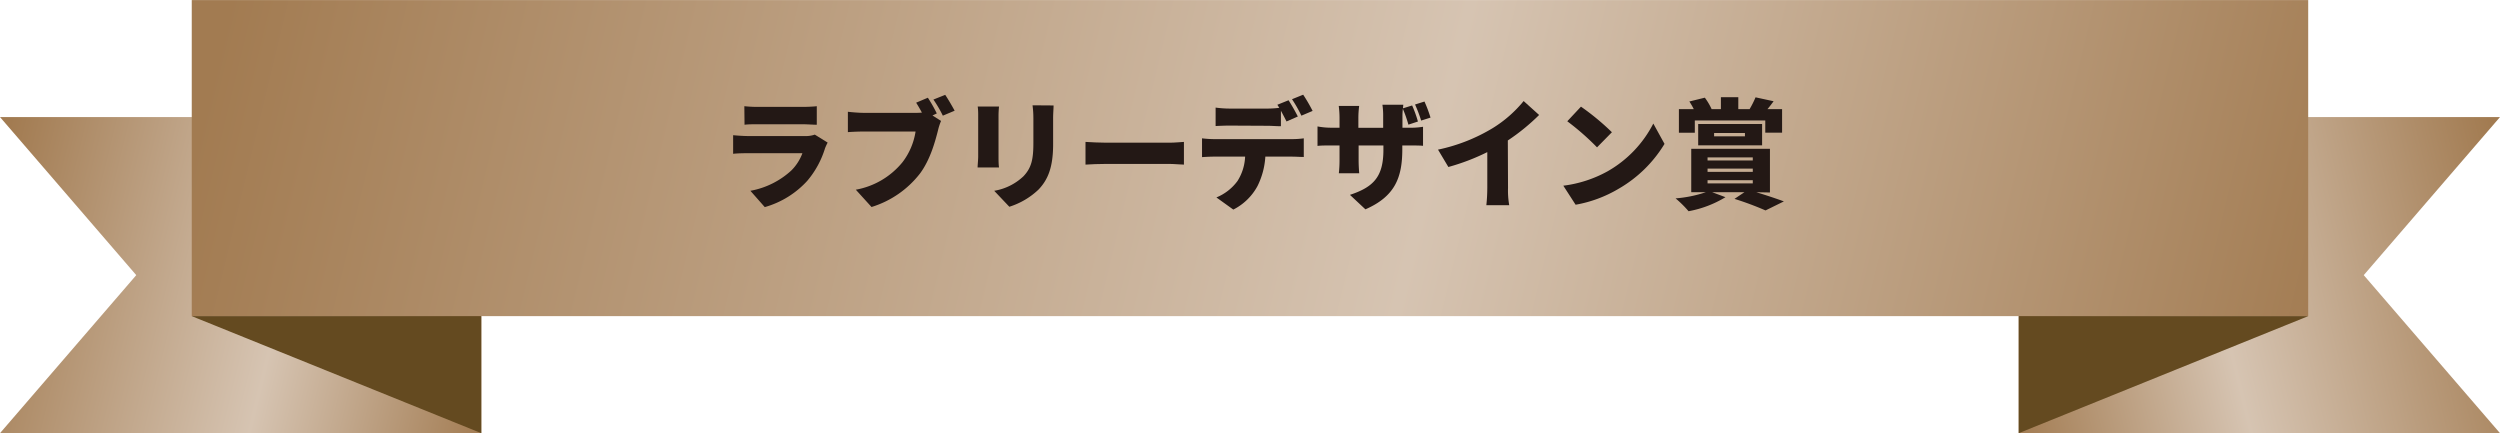
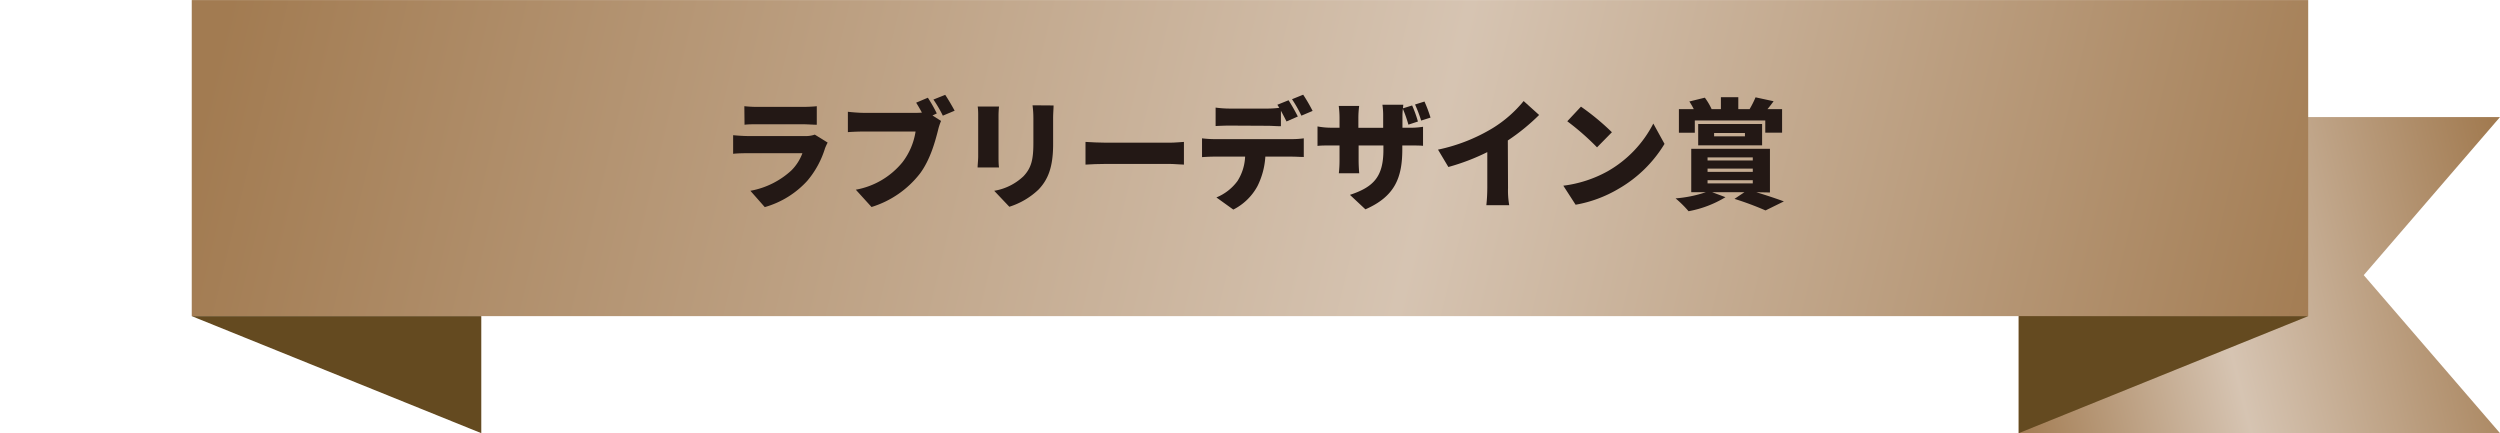
<svg xmlns="http://www.w3.org/2000/svg" xmlns:xlink="http://www.w3.org/1999/xlink" id="fda203ab-0dbe-4e2b-9b30-95aed341ace5" data-name="レイヤー 1" width="177.86mm" height="30.82mm" viewBox="0 0 504.17 87.35">
  <defs>
    <style>.a21fa99f-4c53-4115-9bac-95bc72f1910a{fill:none;}.aa893126-ba32-4683-bb83-f347865fb80a{clip-path:url(#a1bf4c9b-e2e0-42bc-9fff-aaa2093ae337);}.e5ba4bed-d0b2-4083-bd96-055bcf06af16{fill:url(#f70a9336-a541-41be-bd59-73767278b595);}.a0a6830f-1665-4a26-bc5a-095256fa7f59{clip-path:url(#a55c4a01-6b57-4638-bfeb-f4b02604b0ba);}.ac9587f8-cd36-4a59-8240-79a46679fefe{fill:url(#abc60c3c-e7fa-404a-b335-28ee760c9a96);}.e32ba9bc-a5b6-48bb-af67-6ace7eba94d8{clip-path:url(#bae25e93-aaf4-46ca-be73-d4b1d2c7023b);}.a96d8bd9-5c46-4970-9f06-523ad3f6e696{fill:url(#e1a11b16-d8e7-4c56-bc06-5ac1fa65b237);}.e56dfa34-6d0c-4c0b-a5fc-b5559c9f1668{fill:#644a20;}.ff7d3133-5aca-4420-8795-d566cfe52ed7{fill:#231815;}</style>
    <clipPath id="a1bf4c9b-e2e0-42bc-9fff-aaa2093ae337">
      <polygon class="a21fa99f-4c53-4115-9bac-95bc72f1910a" points="407.11 23.6 407.11 87.35 504.17 87.35 476.69 55.48 504.17 23.6 407.11 23.6" />
    </clipPath>
    <linearGradient id="f70a9336-a541-41be-bd59-73767278b595" x1="-31.11" y1="192.91" x2="-29.18" y2="192.91" gradientTransform="translate(-1235.24 10865.8) rotate(-180) scale(56.04)" gradientUnits="userSpaceOnUse">
      <stop offset="0" stop-color="#a27b51" />
      <stop offset="0.57" stop-color="#d6c4b2" />
      <stop offset="1" stop-color="#a27b51" />
    </linearGradient>
    <clipPath id="a55c4a01-6b57-4638-bfeb-f4b02604b0ba">
-       <polygon class="a21fa99f-4c53-4115-9bac-95bc72f1910a" points="0 23.6 27.48 55.48 0 87.35 97.06 87.35 97.06 23.6 0 23.6" />
-     </clipPath>
+       </clipPath>
    <linearGradient id="abc60c3c-e7fa-404a-b335-28ee760c9a96" x1="-26.04" y1="194.14" x2="-24.11" y2="194.14" gradientTransform="matrix(0, 56.04, 56.04, 0, -10830.82, 1462.32)" xlink:href="#f70a9336-a541-41be-bd59-73767278b595" />
    <clipPath id="bae25e93-aaf4-46ca-be73-d4b1d2c7023b">
      <rect class="a21fa99f-4c53-4115-9bac-95bc72f1910a" x="38.67" width="426.82" height="63.75" />
    </clipPath>
    <linearGradient id="e1a11b16-d8e7-4c56-bc06-5ac1fa65b237" x1="-25.86" y1="192.61" x2="-23.93" y2="192.61" gradientTransform="matrix(0, 220.23, 220.23, 0, -42165.45, 5520.66)" xlink:href="#f70a9336-a541-41be-bd59-73767278b595" />
  </defs>
  <g class="aa893126-ba32-4683-bb83-f347865fb80a">
    <rect class="e5ba4bed-d0b2-4083-bd96-055bcf06af16" x="400.95" y="13.04" width="109.37" height="84.87" transform="translate(-0.22 109.16) rotate(-13.66)" />
  </g>
  <g class="a0a6830f-1665-4a26-bc5a-095256fa7f59">
    <rect class="ac9587f8-cd36-4a59-8240-79a46679fefe" x="6.1" y="0.79" width="84.87" height="109.37" transform="translate(-16.84 89.53) rotate(-76.34)" />
  </g>
  <g class="e32ba9bc-a5b6-48bb-af67-6ace7eba94d8">
    <rect class="a96d8bd9-5c46-4970-9f06-523ad3f6e696" x="170.72" y="-183.03" width="162.73" height="429.81" transform="translate(161.59 269.3) rotate(-76.34)" />
  </g>
  <polygon class="e56dfa34-6d0c-4c0b-a5fc-b5559c9f1668" points="38.67 63.75 97.06 87.35 97.06 63.75 38.67 63.75" />
  <polygon class="e56dfa34-6d0c-4c0b-a5fc-b5559c9f1668" points="407.11 63.75 407.11 87.35 465.49 63.75 407.11 63.75" />
  <path class="ff7d3133-5aca-4420-8795-d566cfe52ed7" d="M166.91,28.75a10.17,10.17,0,0,0-.53,1.15,18.48,18.48,0,0,1-3.58,6.56,18.36,18.36,0,0,1-8.57,5.3l-2.9-3.29a16.54,16.54,0,0,0,8.26-4.1,9.58,9.58,0,0,0,2.23-3.48H150.9c-.6,0-2,0-3.05.12V27.26c1.1.1,2.23.17,3.05.17h11.42a5.52,5.52,0,0,0,2-.29Zm-16.8-7.34a24.33,24.33,0,0,0,2.69.14h9.09c.77,0,2.14-.05,2.83-.14v3.74c-.67,0-2-.1-2.88-.1h-9c-.82,0-2,0-2.69.1Z" />
  <path class="ff7d3133-5aca-4420-8795-d566cfe52ed7" d="M188.05,23.28l1.73,1.1a11.9,11.9,0,0,0-.62,1.92c-.58,2.26-1.56,5.91-3.63,8.69a19.71,19.71,0,0,1-9.77,6.75l-3.17-3.49A15.73,15.73,0,0,0,182,32.71a13.54,13.54,0,0,0,2.64-6.19H174.11c-1.18,0-2.5.07-3.12.12V22.53c.74.1,2.32.22,3.12.22h10.58a11.43,11.43,0,0,0,1.23-.05c-.36-.67-.75-1.34-1.16-2l2.36-1a28.46,28.46,0,0,1,1.8,3.17Zm2.57-4.16c.62.92,1.46,2.38,1.9,3.2l-2.38,1a24.8,24.8,0,0,0-1.9-3.25Z" />
  <path class="ff7d3133-5aca-4420-8795-d566cfe52ed7" d="M201.47,21.48a18.57,18.57,0,0,0-.1,1.89v8.16c0,.6,0,1.61.1,2.24h-4.32c0-.48.12-1.52.12-2.26V23.37c0-.45,0-1.29-.1-1.89Zm11-.22c0,.72-.09,1.54-.09,2.59v5.24c0,4.82-1.13,7.22-2.95,9.14a15.13,15.13,0,0,1-5.88,3.46l-3.05-3.22a11.26,11.26,0,0,0,5.9-2.93c1.61-1.7,2-3.41,2-6.72v-5a20,20,0,0,0-.17-2.59Z" />
  <path class="ff7d3133-5aca-4420-8795-d566cfe52ed7" d="M218.91,28.61c1,.07,3,.16,4.16.16h12.74c1.08,0,2.26-.12,2.95-.16v4.58c-.62,0-2-.14-2.95-.14H223.07c-1.37,0-3.17.07-4.16.14Z" />
  <path class="ff7d3133-5aca-4420-8795-d566cfe52ed7" d="M260.56,28.05a17.34,17.34,0,0,0,2.37-.16v3.76c-.65,0-1.65-.07-2.37-.07h-5.38a15.45,15.45,0,0,1-1.58,5.93,11.38,11.38,0,0,1-4.88,4.75l-3.41-2.45a9.94,9.94,0,0,0,4.25-3.31,9.93,9.93,0,0,0,1.54-4.92h-6.27c-.69,0-1.75.05-2.42.1V27.89a21.85,21.85,0,0,0,2.42.16Zm-12.63-2.73c-.84,0-2,.05-2.78.09V21.69a21.53,21.53,0,0,0,2.78.2h7.61a20.14,20.14,0,0,0,2.45-.15c-.12-.21-.27-.43-.39-.62l2.26-.91a37.16,37.16,0,0,1,1.87,3.28l-2.28,1c-.31-.62-.72-1.41-1.13-2.16v3.12c-.88,0-1.87-.09-2.78-.09Zm14.52-2A28,28,0,0,0,260.56,20l2.25-.91a32.86,32.86,0,0,1,1.9,3.27Z" />
  <path class="ff7d3133-5aca-4420-8795-d566cfe52ed7" d="M284.08,25.75a15.75,15.75,0,0,0,2.9-.19V29.4c-.67-.07-1.51-.07-2.88-.07h-1.3v.76c0,5.69-1.46,9.51-7.44,12.12l-3.12-2.92c4.8-1.59,6.75-3.68,6.75-9.1v-.86h-5v2.9c0,1.18.07,2.11.12,2.71H270a24,24,0,0,0,.14-2.71v-2.9h-1.72c-1.3,0-2,0-2.72.09V25.49a15,15,0,0,0,2.72.26h1.72v-2a19.41,19.41,0,0,0-.16-2.4h4.12a19.2,19.2,0,0,0-.16,2.42v2h5V23.49a15,15,0,0,0-.15-2.37H283l-.07.72,1.85-.58a23.23,23.23,0,0,1,1.17,3.24l-1.92.63a25.88,25.88,0,0,0-1.12-3.2,14.19,14.19,0,0,0-.08,1.56v2.26Zm2.52-1.44a27,27,0,0,0-1.23-3.24l1.9-.6a27.35,27.35,0,0,1,1.22,3.24Z" />
  <path class="ff7d3133-5aca-4420-8795-d566cfe52ed7" d="M304.12,37.89a17.25,17.25,0,0,0,.24,3.48h-4.61a33.85,33.85,0,0,0,.19-3.48V30.67a43.43,43.43,0,0,1-7.85,3L290,30.17a35.27,35.27,0,0,0,11-4.32,24.93,24.93,0,0,0,6.27-5.48l3.12,2.81a41.4,41.4,0,0,1-6.31,5.14Z" />
  <path class="ff7d3133-5aca-4420-8795-d566cfe52ed7" d="M324.25,34.51a23.26,23.26,0,0,0,9.17-9.6l2.26,4.1a25.93,25.93,0,0,1-9.34,9.1,25.65,25.65,0,0,1-8.59,3.17l-2.48-3.84A24.66,24.66,0,0,0,324.25,34.51Zm.82-7.85-3,3.05a51.19,51.19,0,0,0-6-5.26l2.76-2.95A49.51,49.51,0,0,1,325.07,26.66Z" />
  <path class="ff7d3133-5aca-4420-8795-d566cfe52ed7" d="M354.18,38.76c2.06.62,4.2,1.34,5.57,1.85l-3.7,1.82a61.87,61.87,0,0,0-6.26-2.33l2-1.34h-6.49l2.67,1a21.88,21.88,0,0,1-7.44,2.83A21.85,21.85,0,0,0,337.91,40,25.11,25.11,0,0,0,344,38.76h-2.93V30h15.87v8.81Zm-12.39-12h-3.21V22h3a15.15,15.15,0,0,0-.89-1.54l3.12-.77A12.8,12.8,0,0,1,345.18,22l-.07,0h1.94v-2.4h3.51V22h2.28a19.68,19.68,0,0,0,1.2-2.38l3.64.79c-.43.58-.84,1.13-1.24,1.59h2.95v4.75H356V24.29H341.79Zm.68,2.54V25h12.89V29.3Zm1.89,3.05h9.12v-.62h-9.12Zm0,2.3h9.12V34h-9.12Zm0,2.33h9.12v-.65h-9.12Zm1.32-9.5h6.22v-.67h-6.22Z" />
</svg>